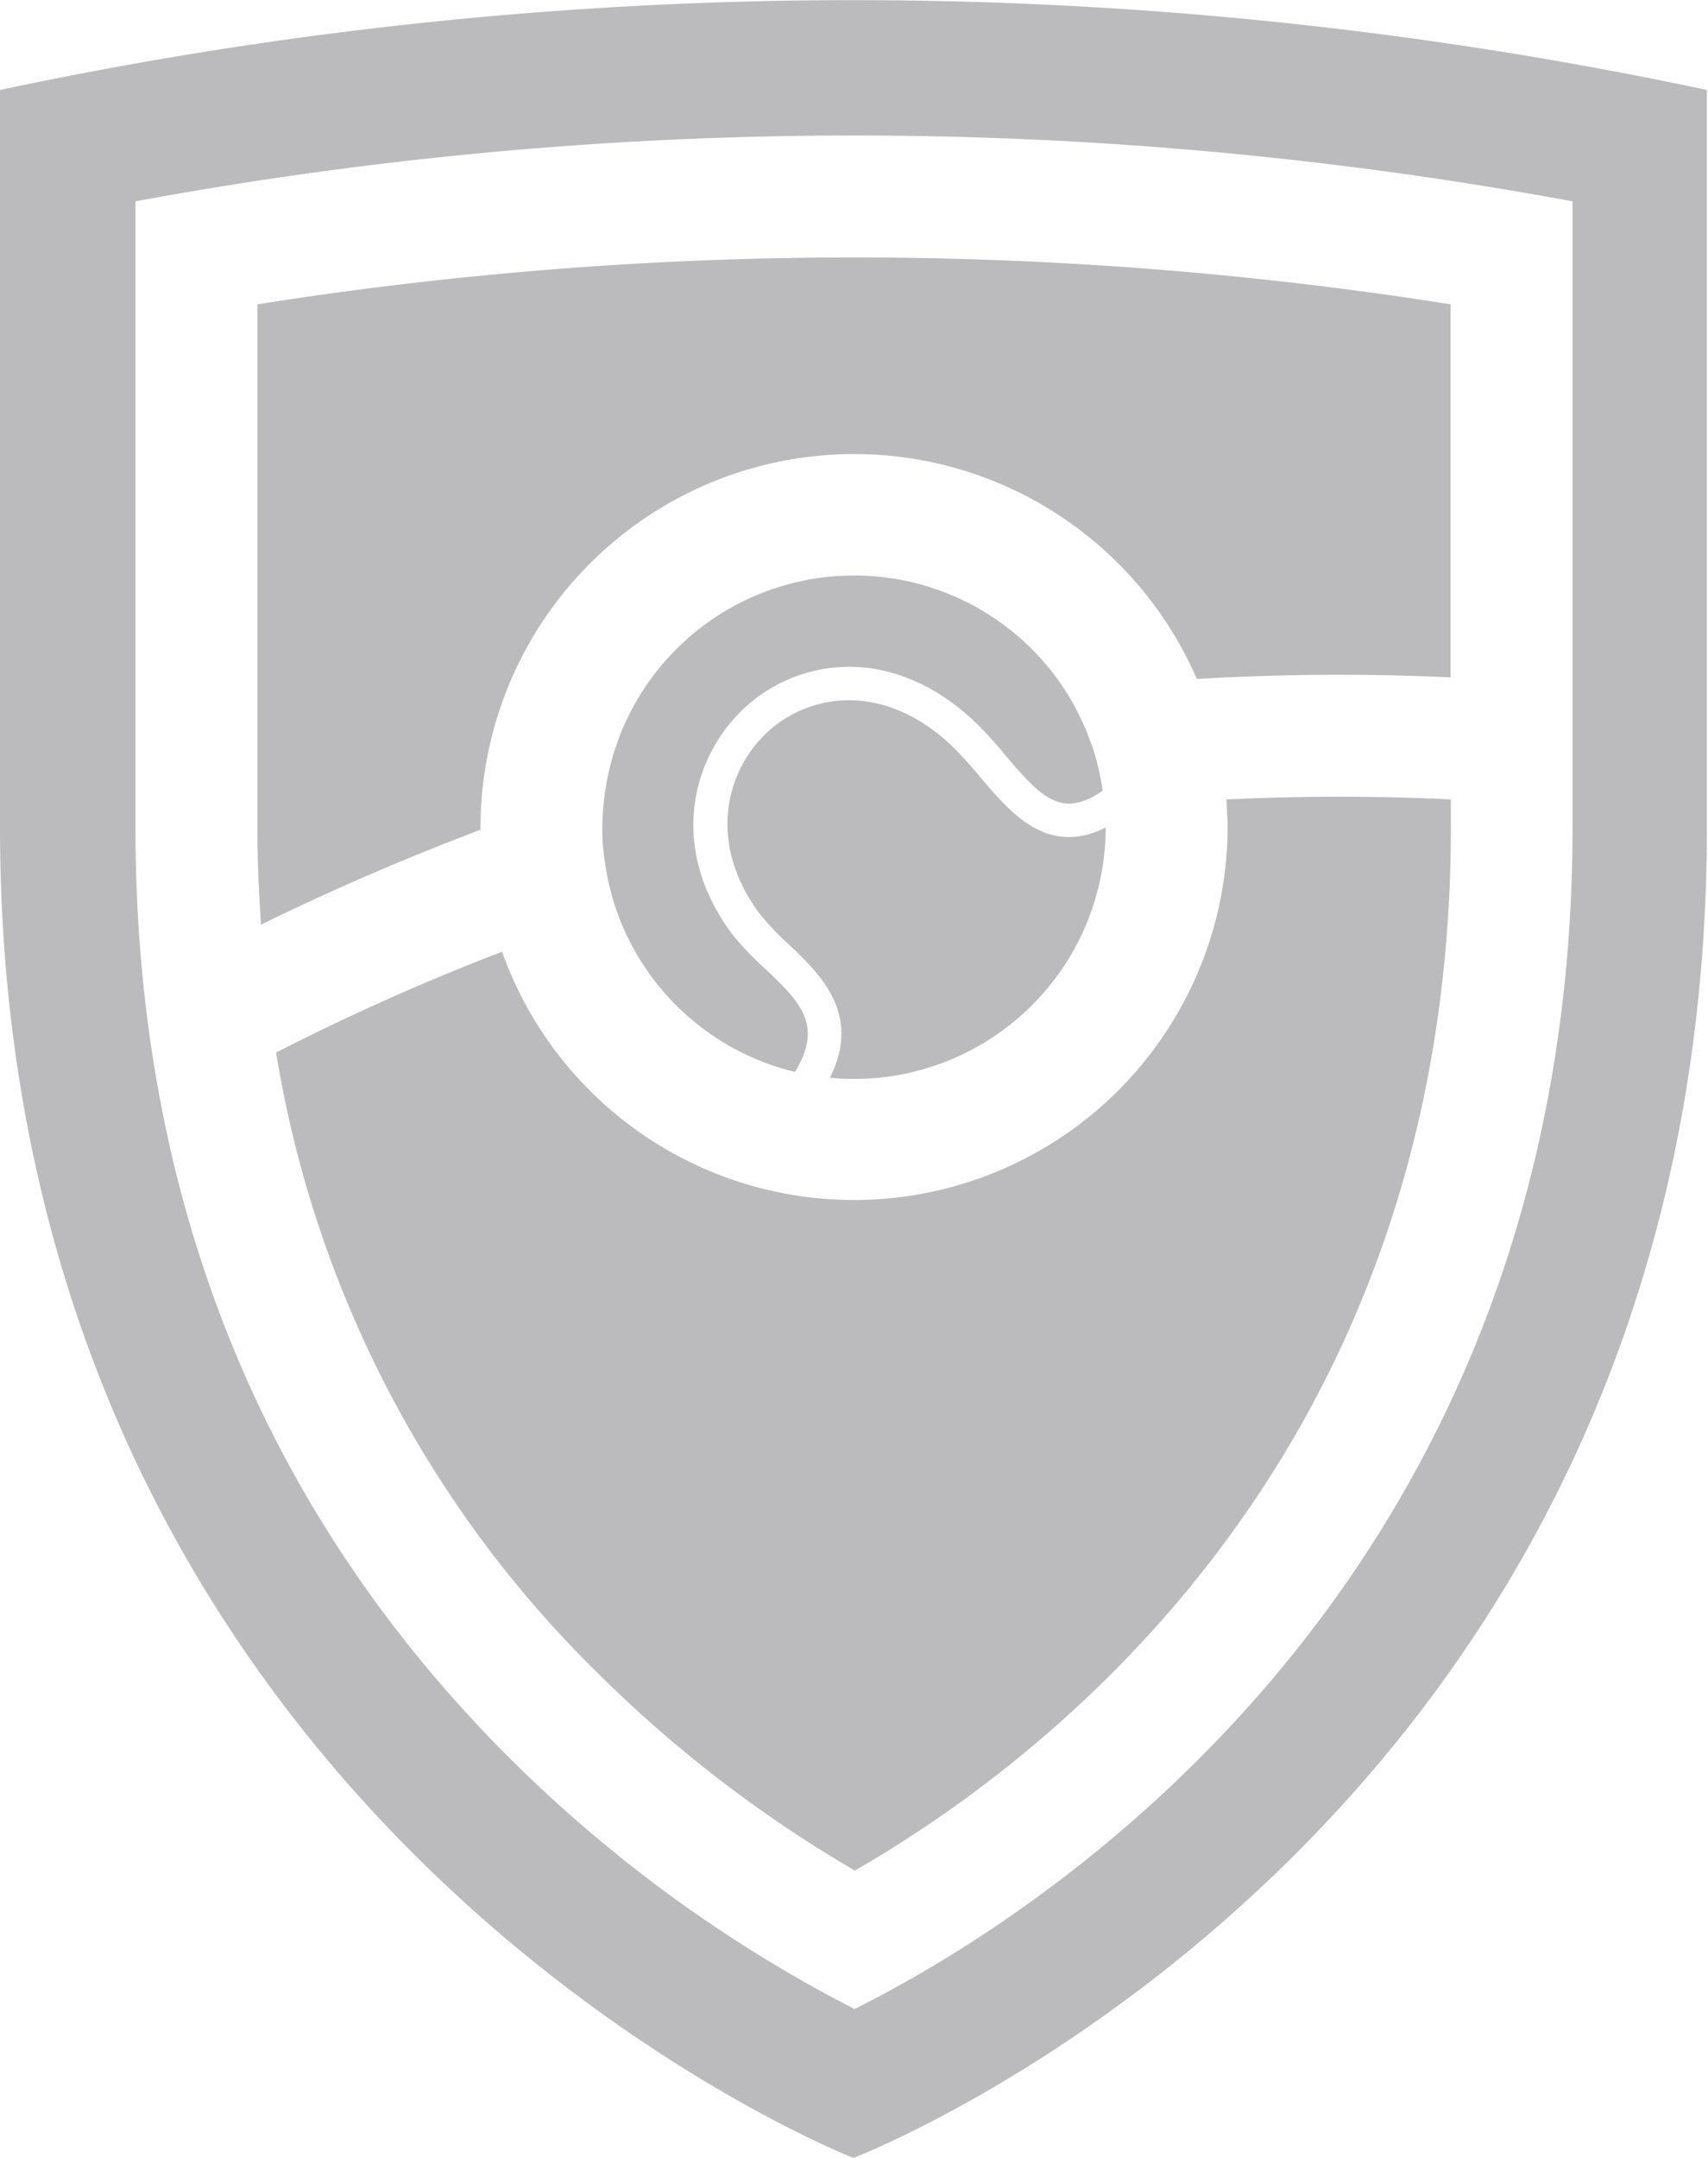
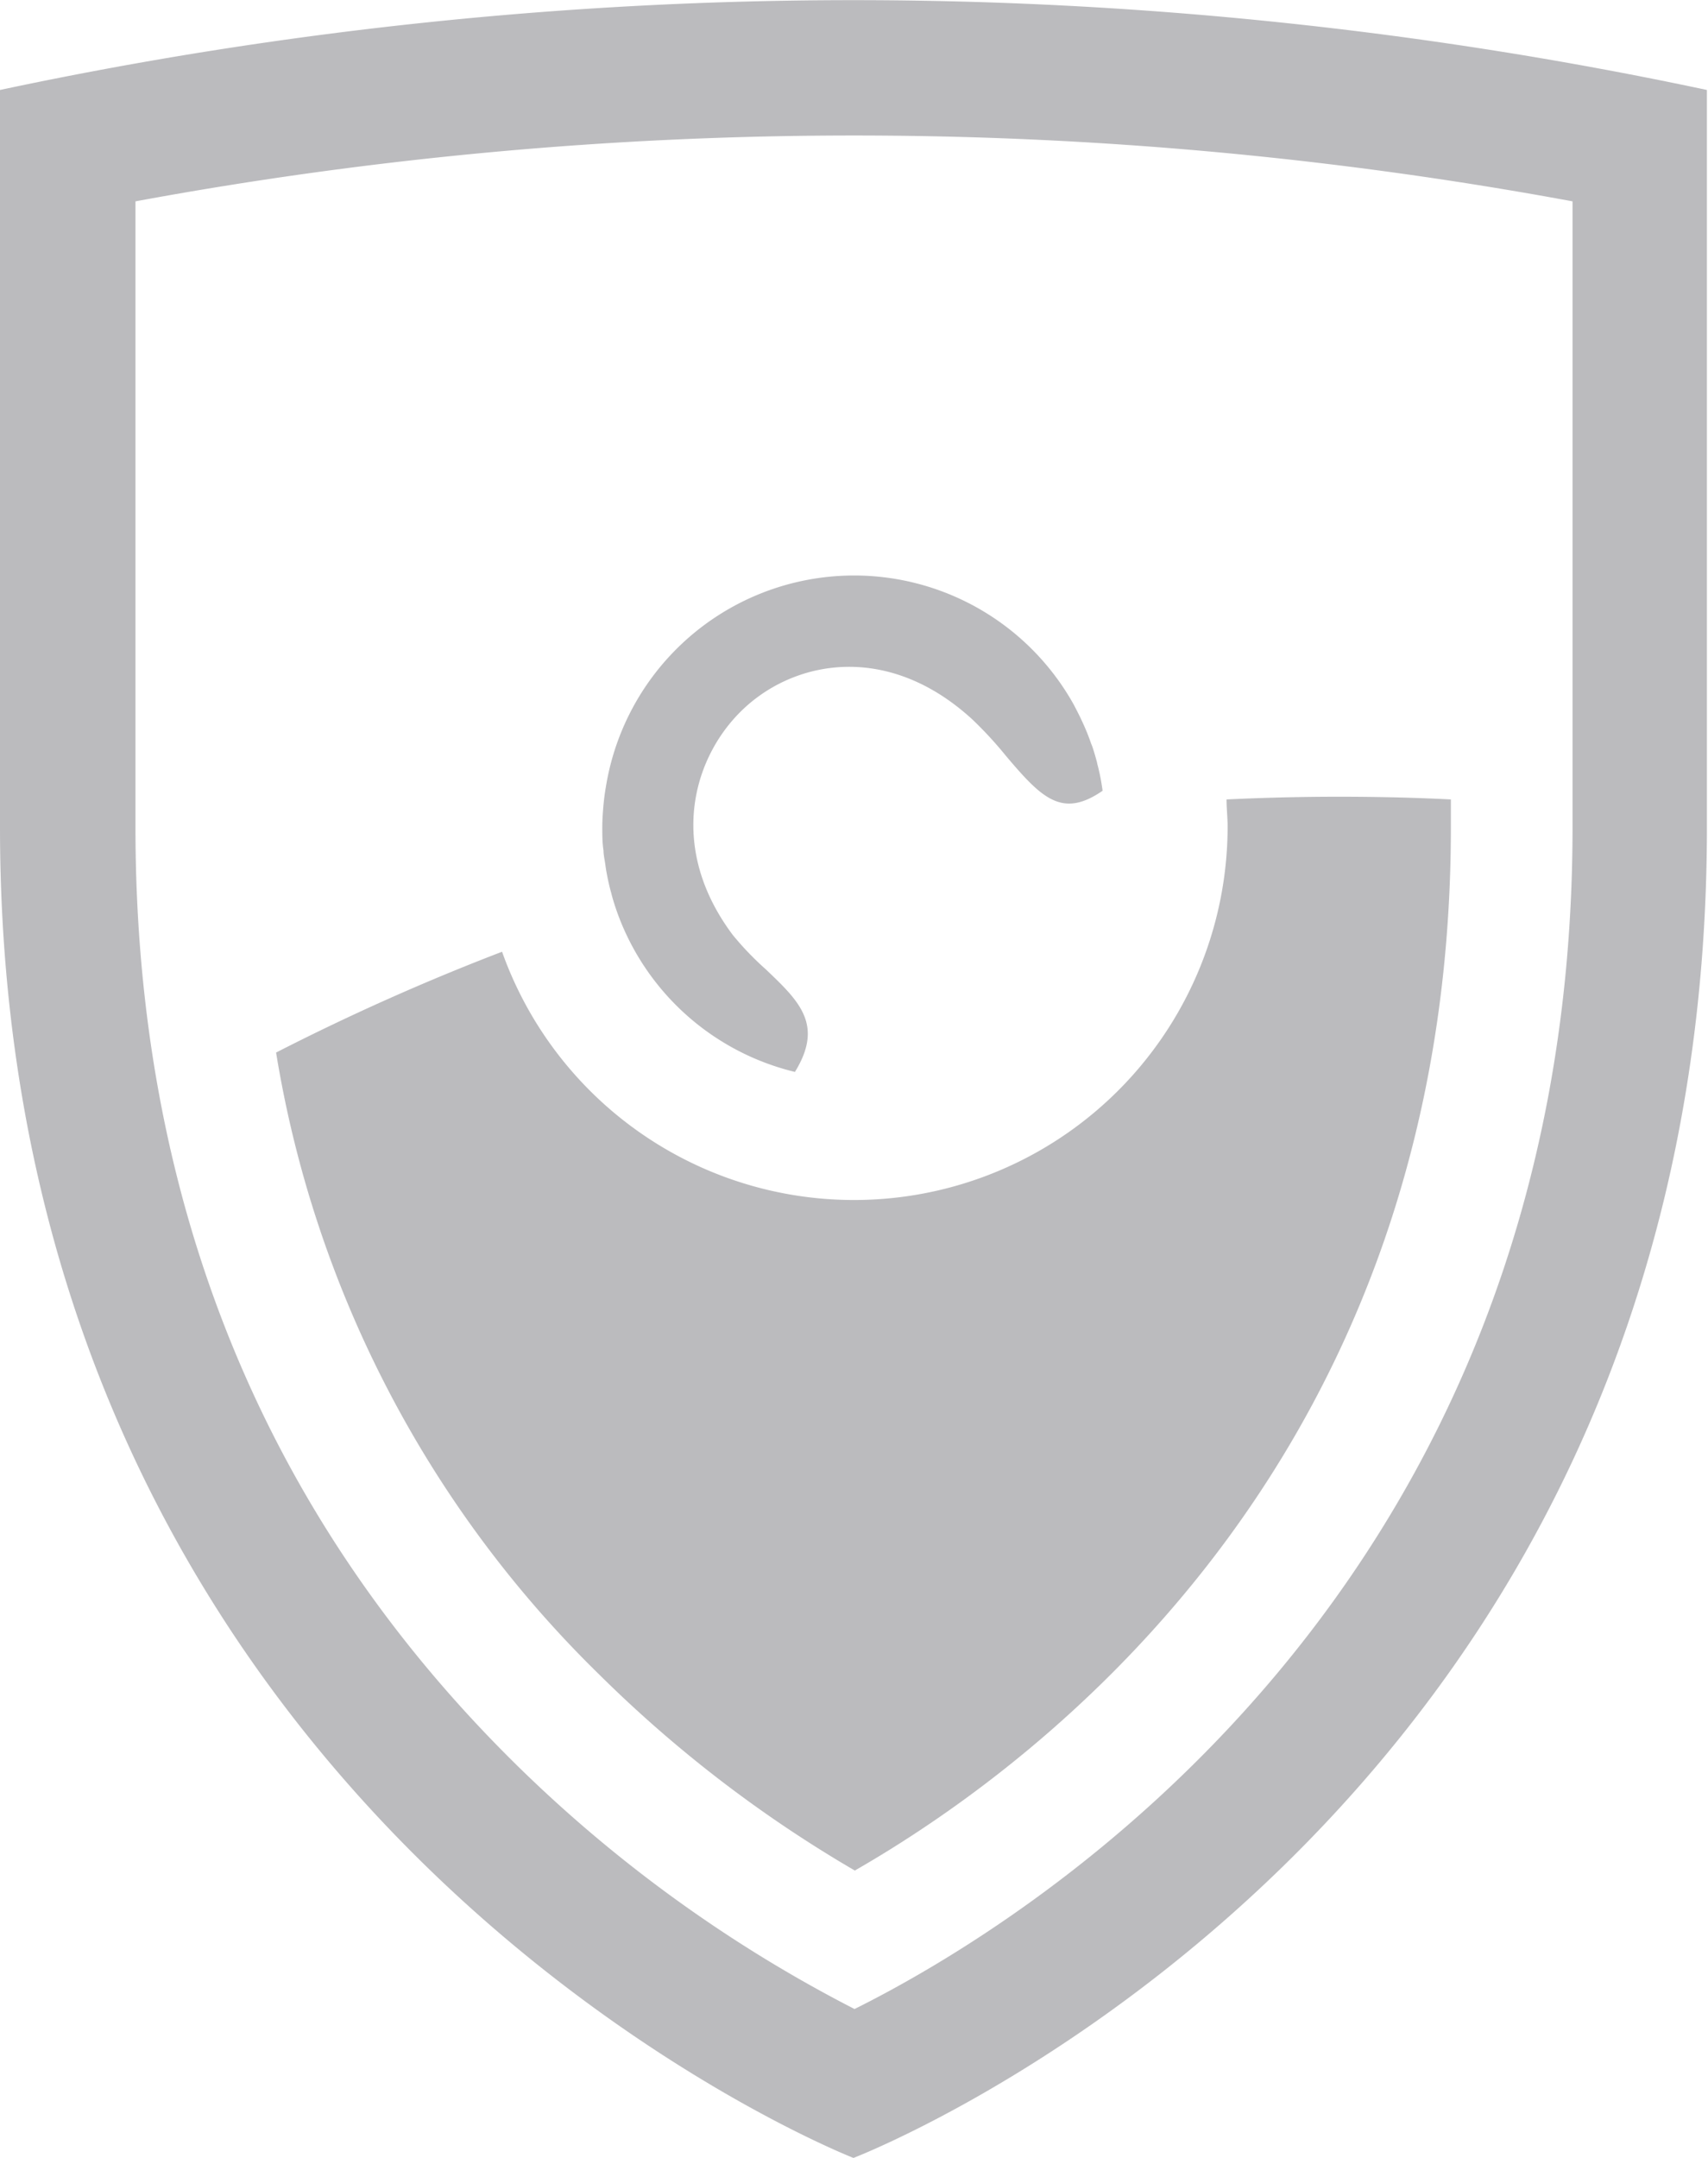
<svg xmlns="http://www.w3.org/2000/svg" viewBox="0 0 126.08 159.26">
  <defs>
    <style>.cls-1{fill:#bbbbbe;}</style>
  </defs>
  <g id="Layer_2" data-name="Layer 2">
    <path class="cls-1" d="M80.93,56.09c-.09-.34-.19-.67-.3-1l-.1-.25a15.65,15.65,0,0,0-.67-1.64c-.07-.16-.15-.32-.23-.48s-.27-.54-.42-.81A18.56,18.56,0,0,0,44.72,58.1c-.08.46-.14.93-.18,1.4s-.08,1-.08,1.55,0,1.16.09,1.73c0,.32.08.64.13,1s.06.43.1.64c.08.43.17.85.28,1.27l.06.22c.12.48.27.94.43,1.4A18.58,18.58,0,0,0,58.68,79.11c2.14-3.48.33-5.21-2.15-7.57A22.13,22.13,0,0,1,54.09,69c-4.9-6.53-2.94-13.3.95-16.83s10.64-4.66,16.73.92a28.75,28.75,0,0,1,2.49,2.7c2.64,3.12,4.14,4.63,7.13,2.57A15.34,15.34,0,0,0,81,56.38,2.46,2.46,0,0,0,80.93,56.09Z" />
-     <path class="cls-1" d="M63,79.63A18.58,18.58,0,0,0,81.62,61.07c-4.31,2.15-7-1.06-9.27-3.72a28.45,28.45,0,0,0-2.26-2.47c-4.94-4.52-10.27-3.71-13.37-.91s-4.59,8.2-.63,13.48a19,19,0,0,0,2.17,2.28c2.3,2.19,5.36,5.12,3,9.81A17,17,0,0,0,63,79.63Z" />
    <path class="cls-1" d="M90.54,59c0,.67.08,1.35.08,2a27.58,27.58,0,0,1-53.56,9.24,171.24,171.24,0,0,0-16.68,7.44,82.73,82.73,0,0,0,23.89,45.94A94.19,94.19,0,0,0,63.1,138.05c14.15-8.12,44-30.77,44-77V59c-2.77-.14-5.53-.2-8.28-.2S93.29,58.87,90.54,59Z" />
-     <path class="cls-1" d="M19,22.46V61.05c0,2.44.11,4.83.27,7.19q7.92-3.88,16.2-7c0-.08,0-.15,0-.23A27.58,27.58,0,0,1,88.35,50.11q5.22-.31,10.45-.31,4.13,0,8.28.19V22.46a282,282,0,0,0-88.08,0Z" />
    <path class="cls-1" d="M0,6.64V61.05c0,73.66,63,98.21,63,98.21s63-24.11,63-98.21V6.64A302.68,302.68,0,0,0,0,6.64Zm116.08,44V61.05c0,56.5-40.51,81-53,87.22a102,102,0,0,1-25.14-18.2C19.4,111.74,10,88.51,10,61.05V14.86a291.86,291.86,0,0,1,106.08,0Z" />
  </g>
</svg>